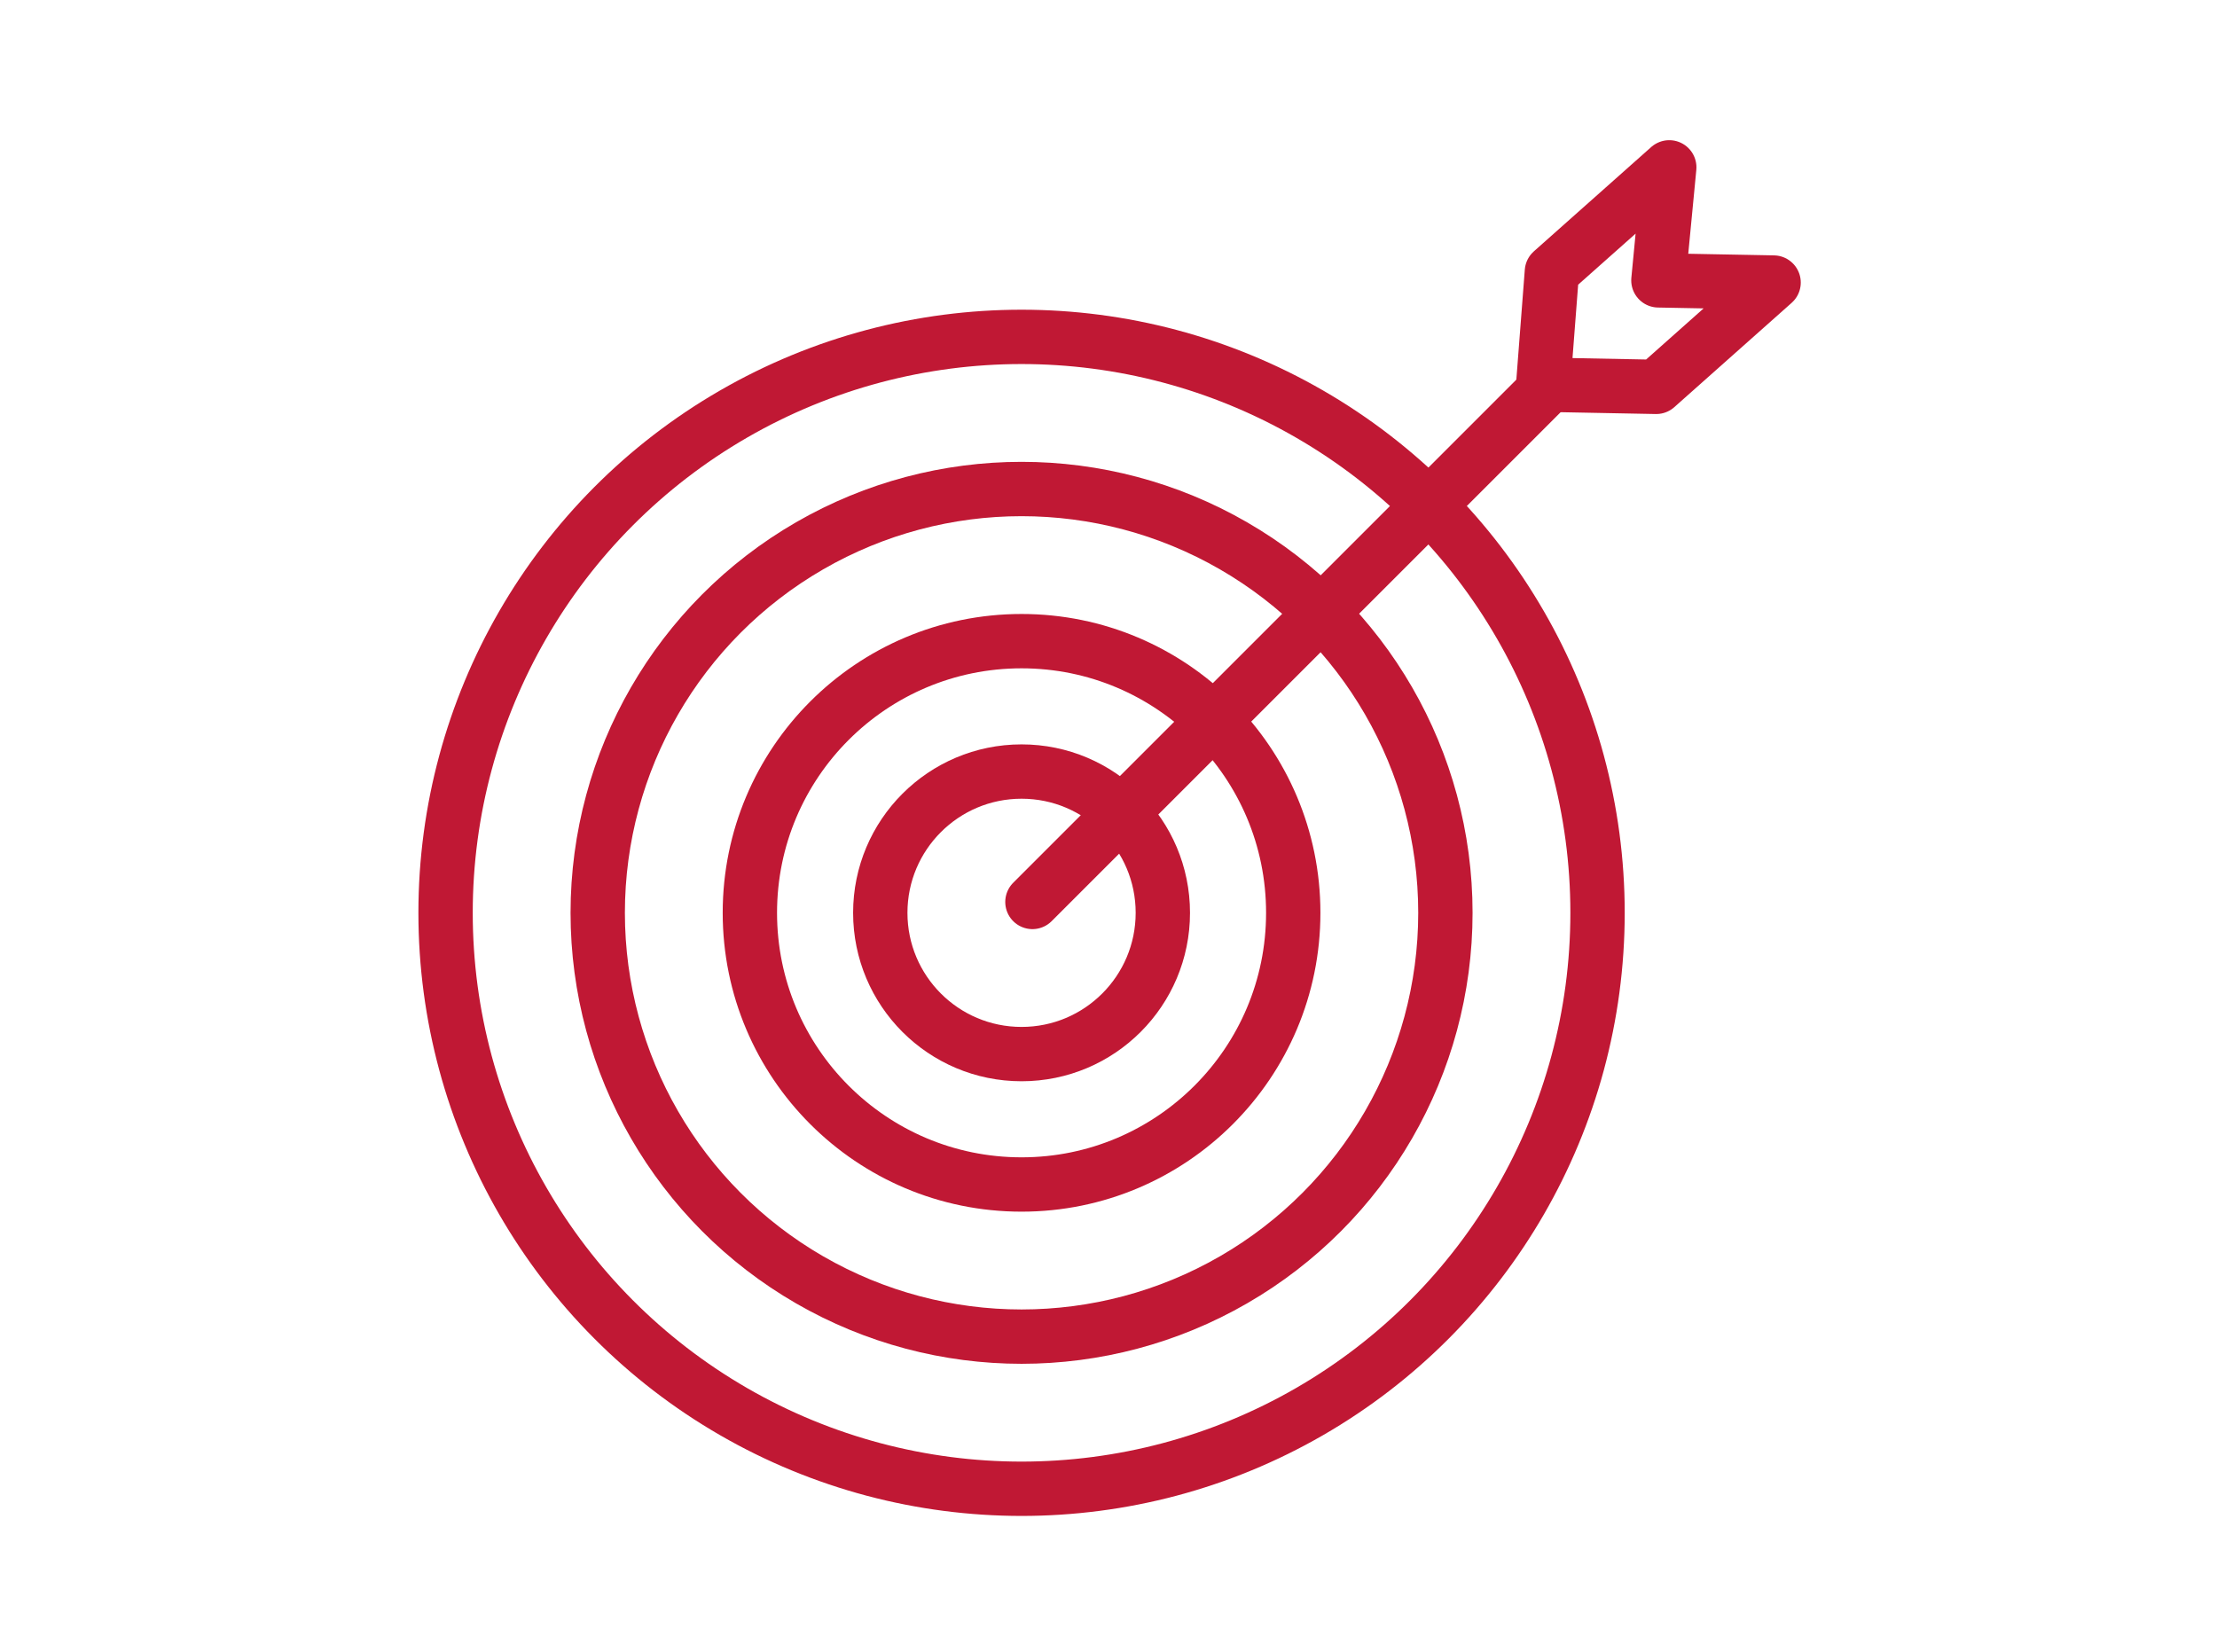
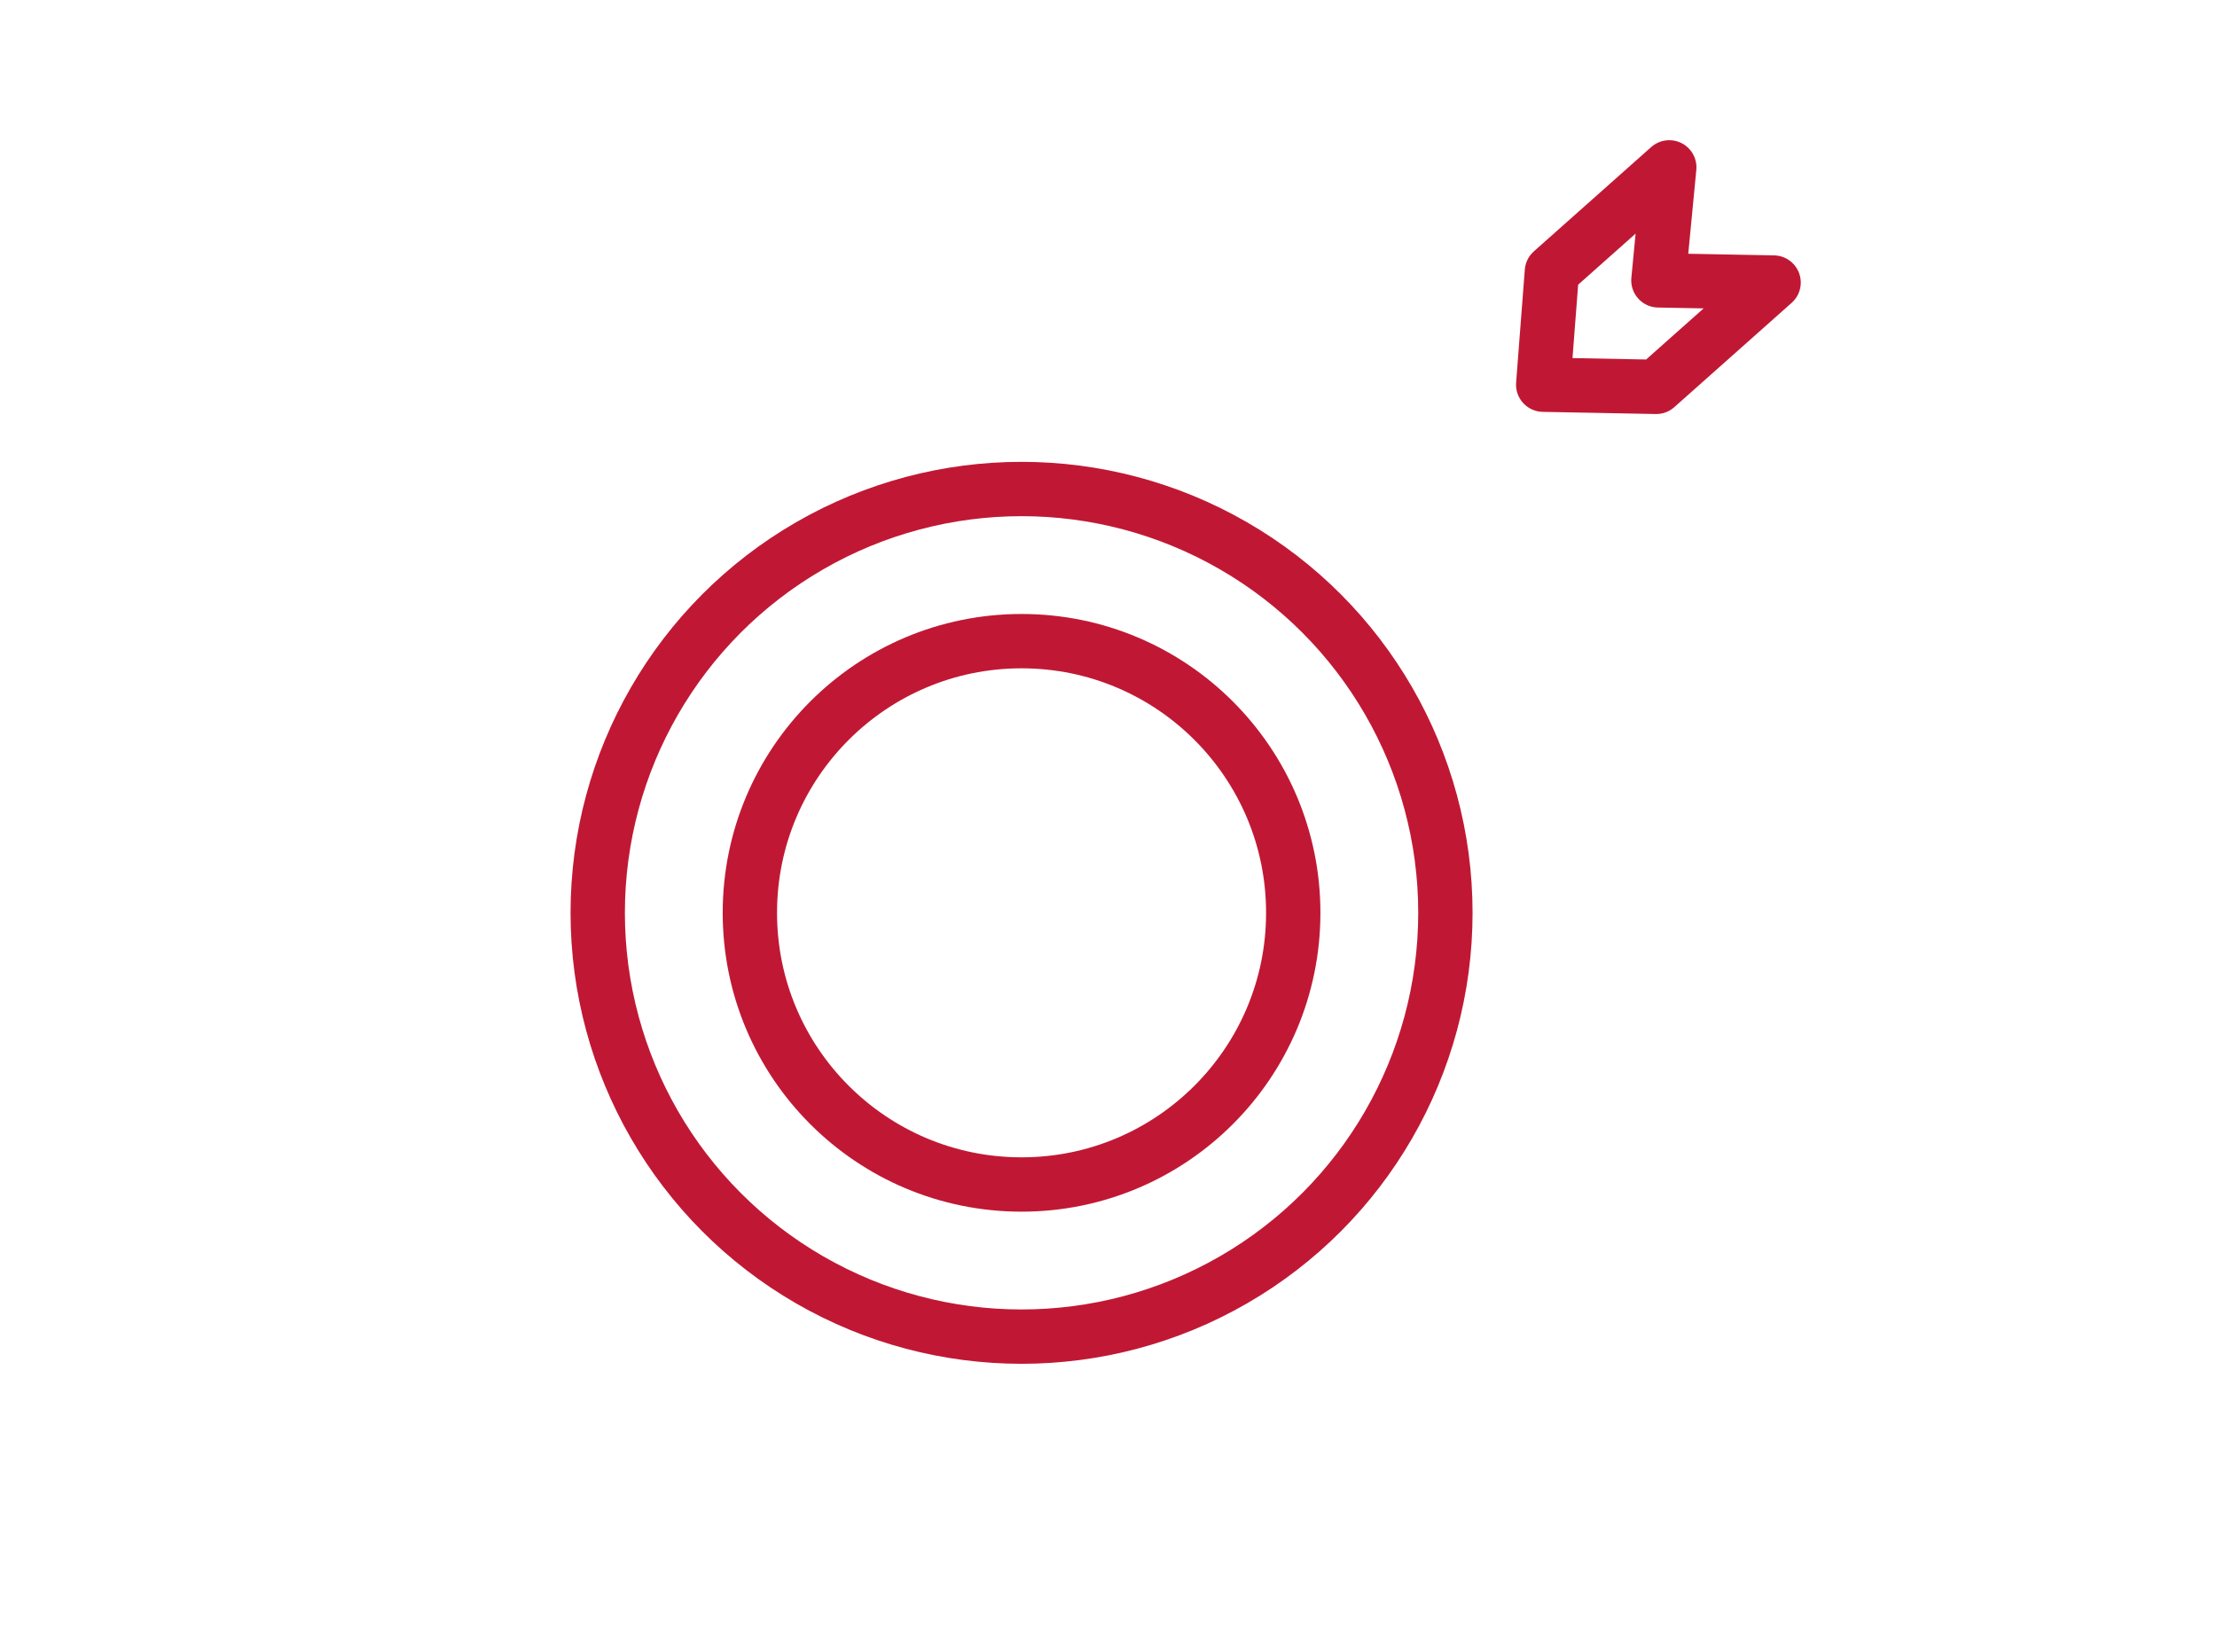
<svg xmlns="http://www.w3.org/2000/svg" version="1.1" id="Capa_1" x="0px" y="0px" viewBox="0 0 102 76" style="enable-background:new 0 0 102 76;" xml:space="preserve">
  <style type="text/css">
	.st0{fill:none;stroke:#C01834;stroke-width:2.5;stroke-linecap:round;stroke-linejoin:round;}
</style>
  <title>Diana</title>
  <desc>Created with Sketch.</desc>
  <g id="Page-1">
    <g id="Artboard" transform="translate(-844, -98)">
      <g id="Diana" transform="translate(846, 100)">
-         <circle id="Oval" class="st0" cx="45" cy="40" r="26.5" />
        <circle class="st0" cx="45" cy="40" r="19.5" />
        <circle class="st0" cx="45" cy="40" r="12.5" />
-         <circle class="st0" cx="45" cy="40" r="6.5" />
-         <path id="Path-3" class="st0" d="M45.5,39.5l24-24" />
        <polygon id="Rectangle" class="st0" points="74.8,5.7 74.3,10.9 79.6,11 74.2,15.8 69,15.7 69.4,10.5    " />
      </g>
    </g>
  </g>
</svg>